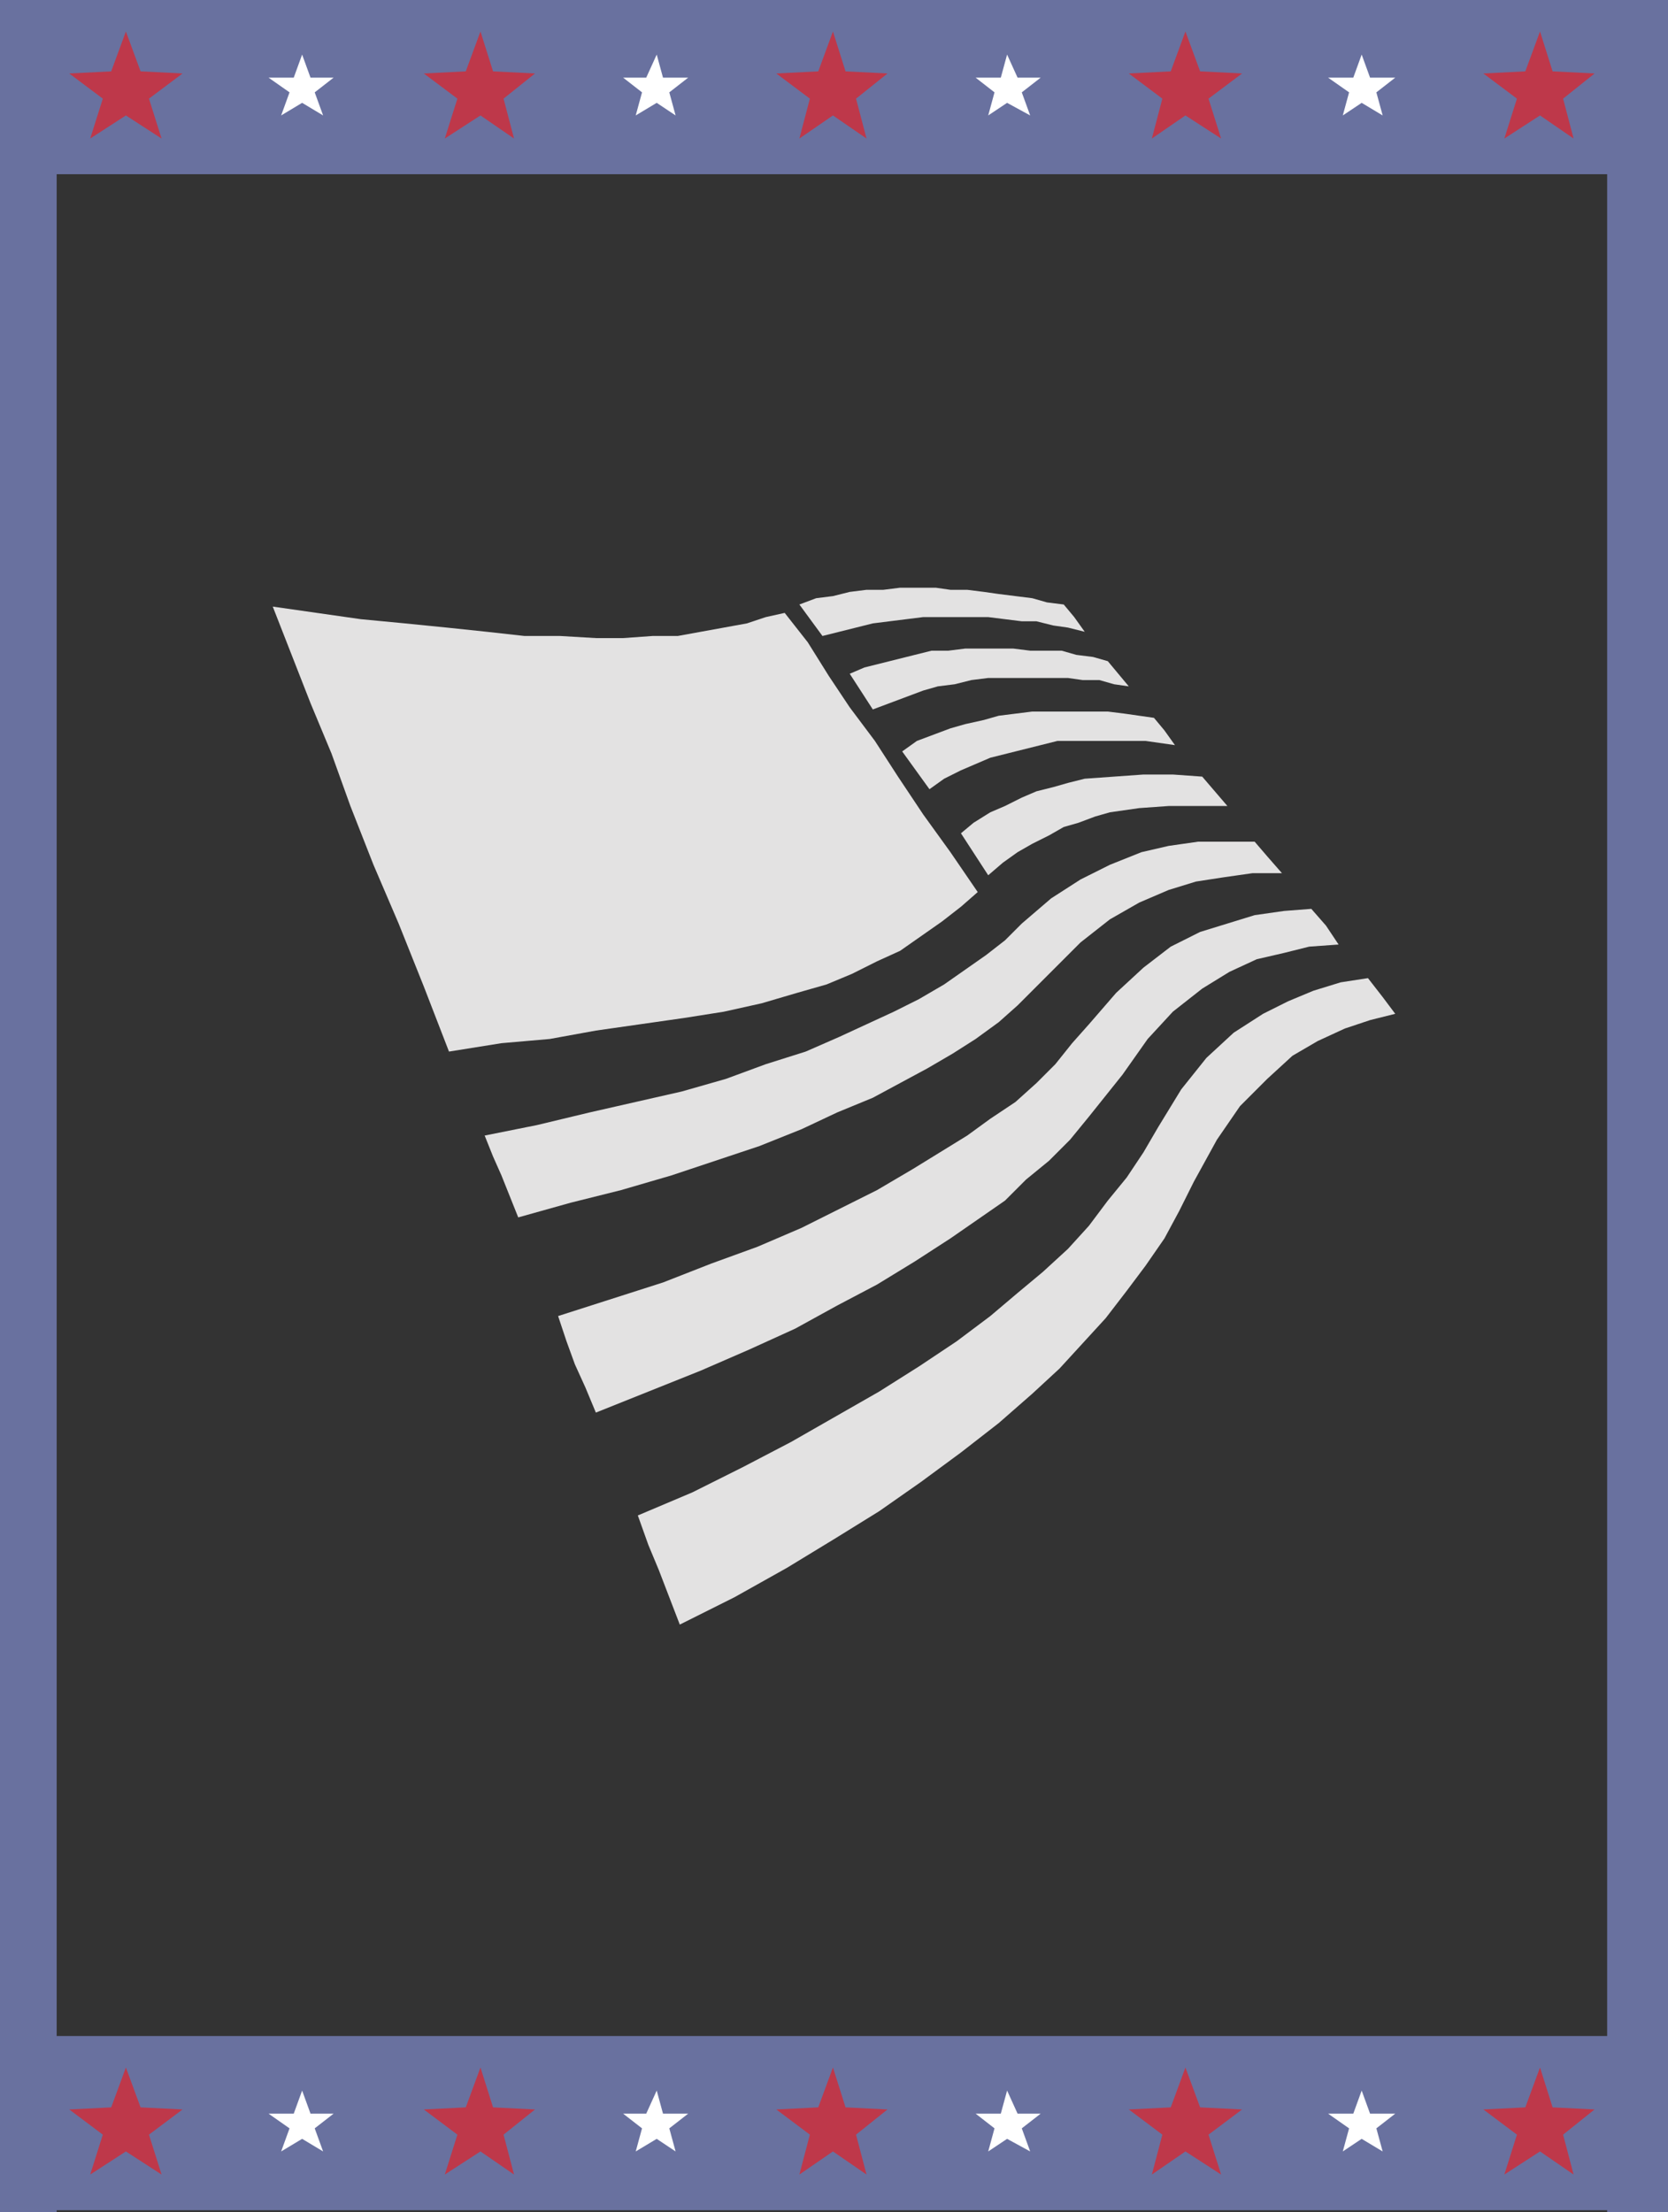
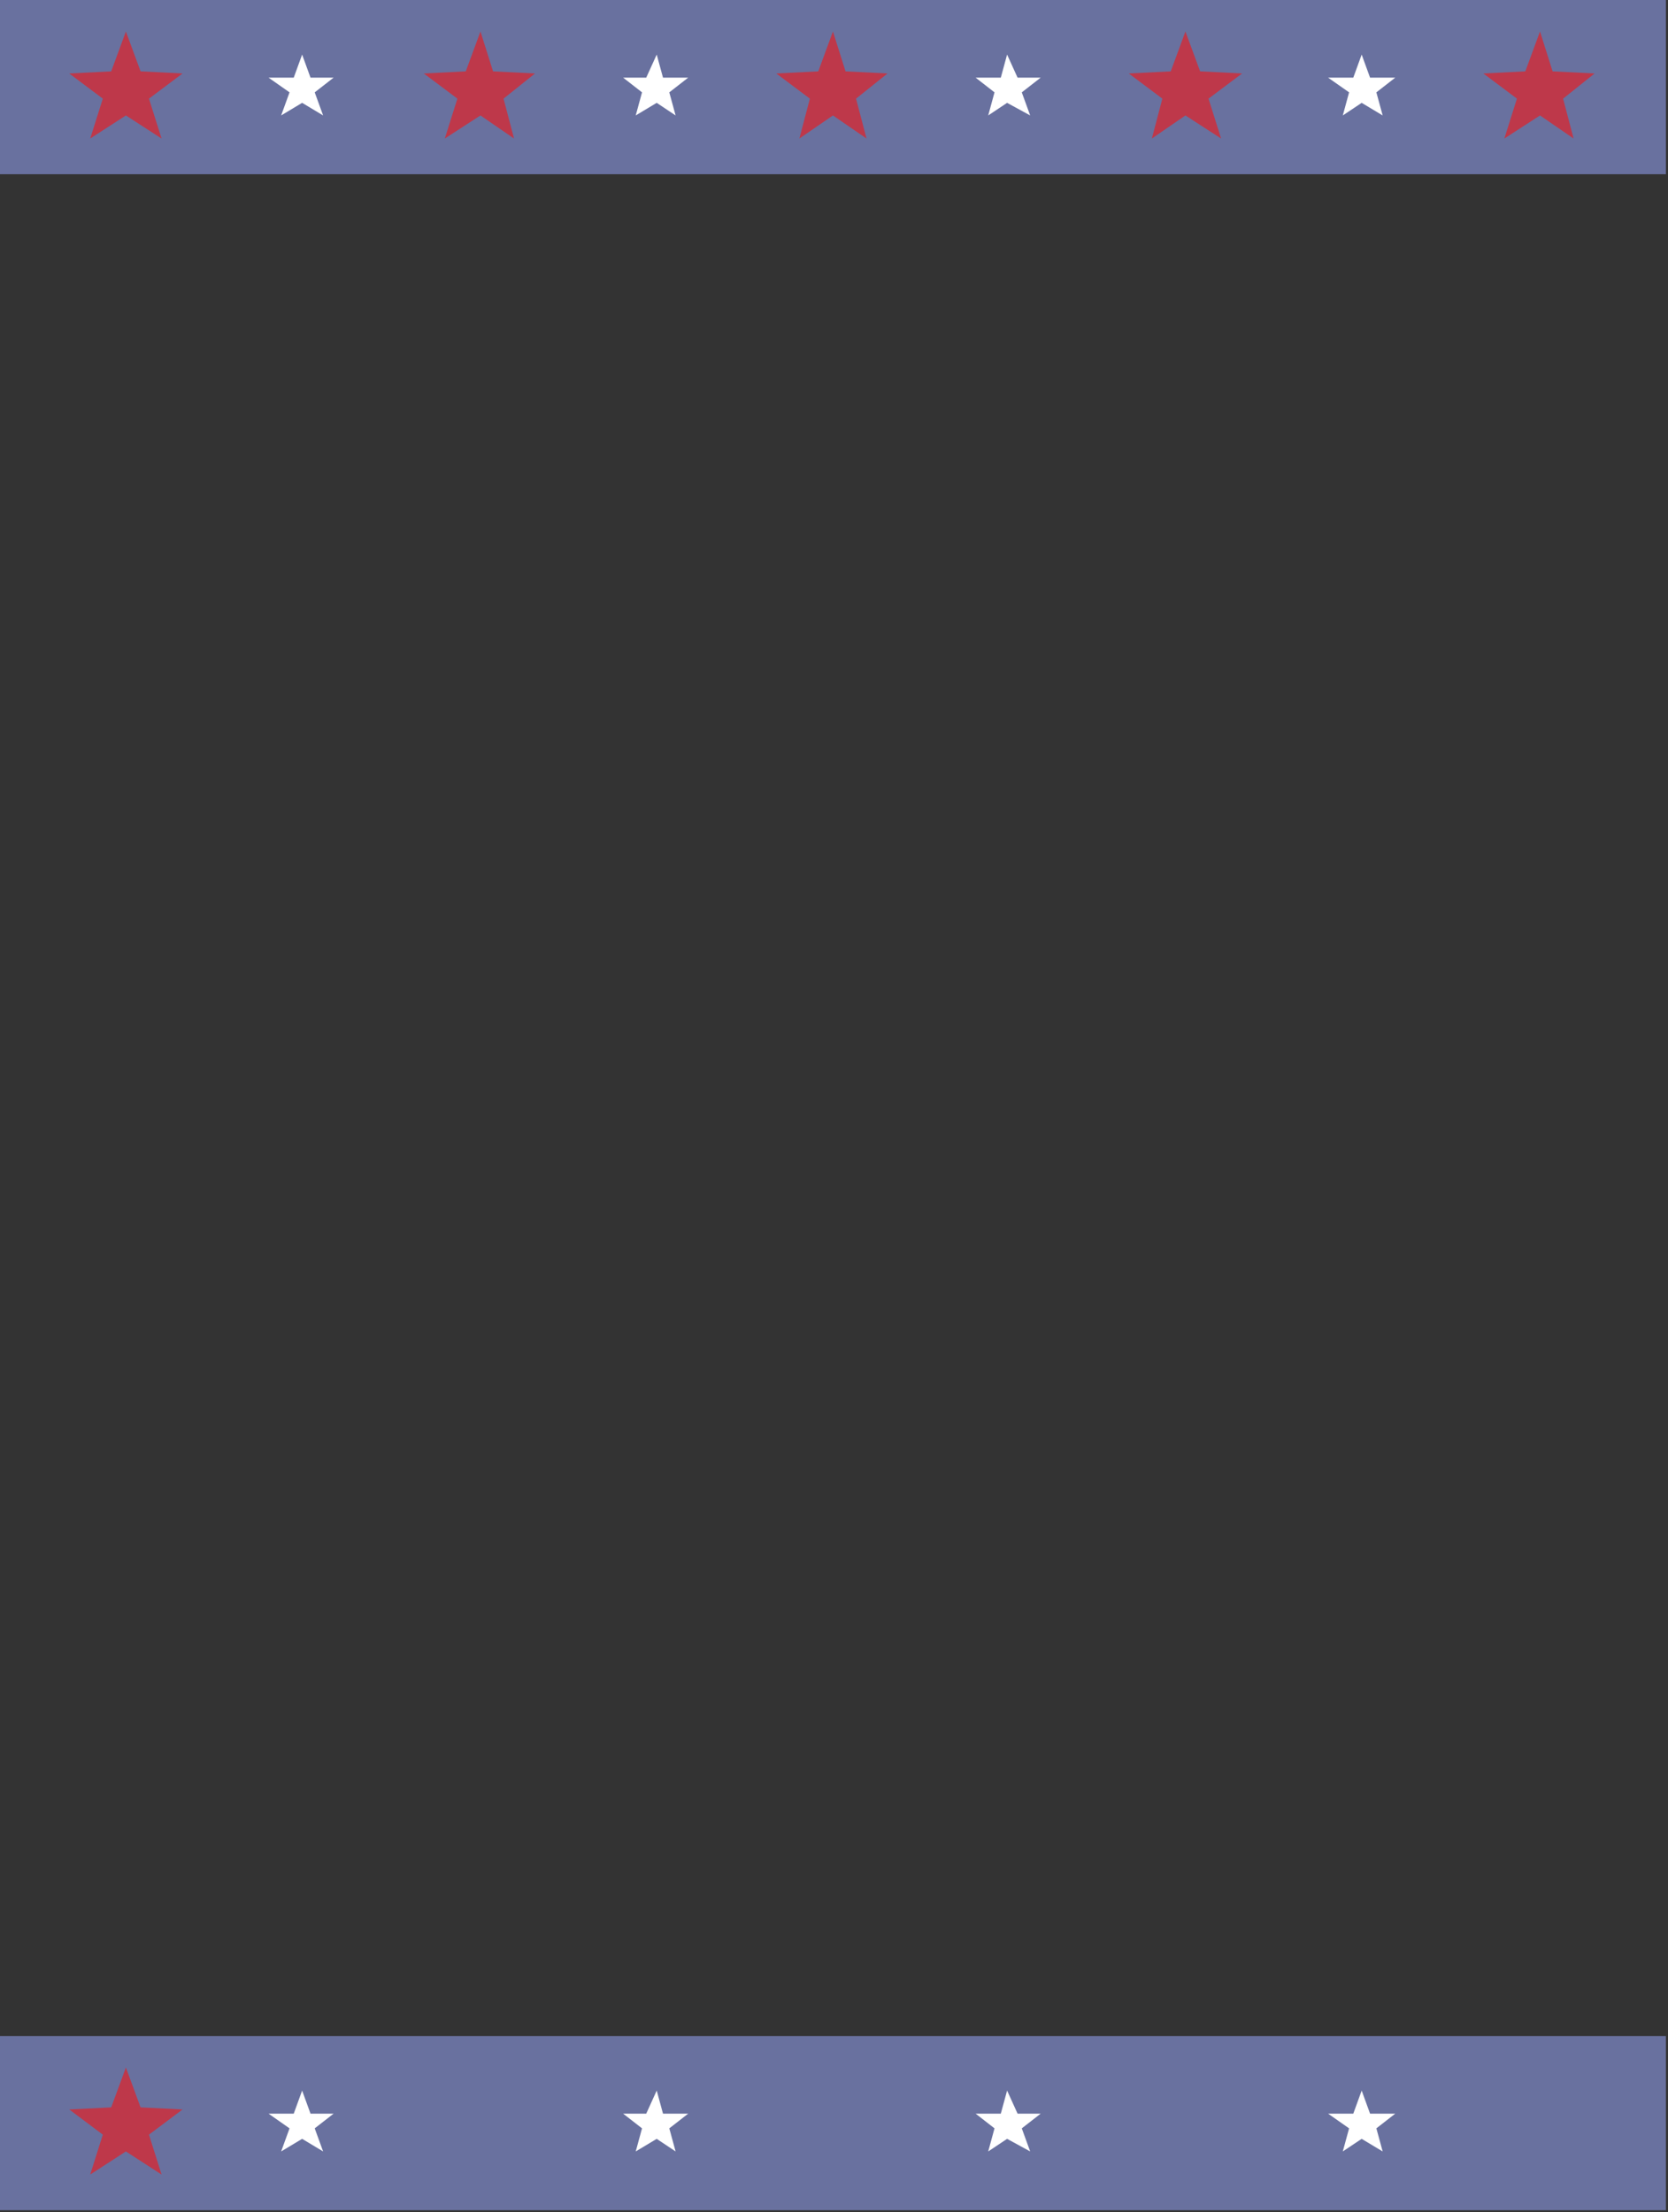
<svg xmlns="http://www.w3.org/2000/svg" width="596.25" height="790.5">
  <rect width="100%" height="100%" fill="#333333" stroke="none" />
-   <path fill="#69719f" fill-rule="evenodd" d="M0 0h20.25v790.5H0V0m574.5 0h21.75v790.5H574.5V0" />
-   <path fill="#e3e2e2" fill-rule="evenodd" d="m285.75 216 6-2.25 6-.75 6-1.5 6-.75h6l6-.75h12.75l5.25.75h6l6 .75 5.25.75 12 1.5 5.25 1.5 6 .75 3.75 4.5 3.75 5.25-6-1.5-5.25-.75-6-1.5h-5.25l-12-1.5H330l-18 2.25-18 4.5-8.25-11.25m18 24.75 5.25-2.25 24-6h6l6-.75h17.25l6 .75h11.25l5.25 1.5 6 .75 5.25 1.5 7.5 9-5.25-.75L393 243h-6l-5.25-.75h-28.5l-6 .75-6 1.5-6 .75-5.25 1.5-18 6.75-8.25-12.75m18.75 27.75 5.25-3.75 12-4.5 5.25-1.5 6.75-1.5 5.25-1.5 12-1.5h27l6 .75 10.5 1.5 3.75 4.5 3.75 5.25-10.5-1.5H378l-24 6-10.5 4.5-6 3-5.25 3.75-9.75-13.5m21 29.25L348 294l6-3.75 5.25-2.25 6-3 5.25-2.25 6-1.5 5.25-1.5 6-1.5 21-1.5h10.5l10.5.75 9 10.5h-21l-10.5.75-10.5 1.5-5.25 1.5-6 2.25-5.25 1.5-5.25 3-6 3-5.25 3-5.25 3.75-5.25 4.5-9.75-15m-170.25 108L192 402l18.75-4.5 33-7.5 15.75-4.5 14.25-5.25 14.25-4.5 12-5.25 19.5-9 9-4.5 9-5.25 15-10.5 6.75-5.25 6-6 10.5-9 10.5-6.75 10.5-5.25 11.25-4.5 9.75-2.25 10.5-1.5h20.25L453 306l5.25 6h-10.5l-10.5 1.5-9.75 1.5-9.75 3-10.5 4.5-10.5 6-10.5 8.25-22.5 22.5-6.75 6-8.25 6-8.25 5.25-9 5.25-19.5 10.5-12.75 5.25-12.75 6-15 6L240 420l-18 5.25-18 4.5-18.75 5.25-6-15-3-6.75-3-7.5m26.25 64.5 37.5-12 17.25-6.75 16.5-6 15.75-6.75 27-13.5 12.75-7.5 19.5-12 8.25-6 9-6 7.5-6.75 6.75-6.75 6-7.5 6-6.75 9.75-11.25 9.75-9 9.75-7.5L429 333l19.5-6 10.5-1.5 9.75-.75 5.25 6 4.5 6.75-10.5.75-9 2.25-9.75 2.25-9.75 4.5-9.75 6-10.5 8.25-9 9.75-9 12.75-12 15-6.75 8.25-7.5 7.5-8.25 6.75-7.5 7.5-19.5 13.5-12.75 8.25-13.5 8.25-14.25 7.5-15 8.25-16.5 7.5-17.25 7.5-37.5 15-3.75-9-3.75-8.25-3-8.25-3-9M228 541.5l19.5-8.25 18-9 17.25-9 31.5-18 14.25-9 13.5-9 12-9 9.75-8.25 9-7.5 9-8.25 7.5-8.25 6.75-9 6.75-8.25 6-9 5.25-9 8.25-13.5 9-11.25 9.75-9 10.5-6.75 9-4.5 9-3.75 9.75-3 9.75-1.5 5.25 6.75 4.5 6-9 2.25-9 3L471 372l-9 5.25-9 8.25-9.75 9.75-8.25 12-8.25 15-5.25 10.5-5.25 9.75-6.75 9.75-6.75 9-7.5 9.75-16.5 18-9.75 9-12 10.5-13.5 10.5-14.25 10.5-15 10.5-15.75 9.75-17.25 10.5-18.75 10.5-19.5 9.75-7.5-19.5-3.75-9-3.75-10.5M97.5 216.75l31.5 4.5 15.75 1.5 15 1.5 14.25 1.5 13.5 1.5h12.75L213 228h9.75l10.5-.75h9l24.75-4.5 6.75-2.25 6.75-1.5 8.25 10.5 7.5 12 7.5 11.25 9 12L321 277.5l9 13.5 9.75 13.5 9.75 14.25-6 5.25-6.75 5.25-15 10.5-8.25 3.75-9 4.5-9 3.75-10.5 3-12.75 3.75-13.5 3-14.25 2.25-31.5 4.5-16.5 3-17.25 1.5-18.75 3-9-23.25-9-22.5-9-21-8.25-21-6.75-18.75-7.5-18-13.5-34.5" />
  <path fill="#69719f" fill-rule="evenodd" d="M0 727.5h595.5v62.25H0V727.5" />
  <path fill="#be384a" fill-rule="evenodd" d="m36.75 762.75-12-9 15-.75L45 738.75 50.25 753l15 .75-12 9 4.5 14.25L45 768.75 32.25 777l4.5-14.25" />
  <path fill="#fff" fill-rule="evenodd" d="m103.5 760.5-7.5-5.25h9l3-8.25 3 8.25h8.25l-6.75 5.25 3 8.25-7.5-4.5-7.5 4.5 3-8.25m126 0-6.75-5.25H231l3.75-8.25 2.25 8.25h9l-6.75 5.25 2.25 8.25-6.75-4.5-7.5 4.5 2.25-8.25m126 0-6.75-5.25h9L360 747l3.75 8.25H372l-6.75 5.25 3 8.25-8.25-4.5-6.75 4.5 2.25-8.25m126.75 0-7.5-5.25h9l3-8.25 3 8.25h9L492 760.5l2.25 8.25-7.5-4.5-6.75 4.5 2.25-8.25" />
-   <path fill="#be384a" fill-rule="evenodd" d="m289.5 762.75-12-9 15-.75 5.25-14.25 4.5 14.25 15 .75-11.25 9 3.75 14.25-12-8.25-12 8.25 3.75-14.25m126 0-12-9 15-.75 5.25-14.25L429 753l15 .75-12 9 4.5 14.25-12.75-8.25-12 8.25 3.75-14.25m126.75 0-12-9 15-.75 5.25-14.25L555 753l15 .75-11.25 9L562.5 777l-12-8.25-12.75 8.25 4.5-14.25m-378.75 0-12-9 15-.75 5.25-14.25 4.5 14.25 15 .75-11.25 9 3.75 14.25-12-8.25L159 777l4.5-14.25" />
  <path fill="#69719f" fill-rule="evenodd" d="M0 0h595.5v62.25H0V0" />
  <path fill="#be384a" fill-rule="evenodd" d="m36.75 35.25-12-9 15-.75L45 11.25l5.25 14.25 15 .75-12 9 4.5 14.25L45 41.25 32.25 49.5l4.5-14.25" />
  <path fill="#fff" fill-rule="evenodd" d="M103.5 33 96 27.75h9l3-8.25 3 8.25h8.25L112.5 33l3 8.25-7.5-4.5-7.5 4.5 3-8.25m126 0-6.75-5.25H231l3.75-8.25 2.25 8.25h9L239.25 33l2.25 8.25-6.75-4.5-7.5 4.5L229.5 33m126 0-6.75-5.25h9L360 19.5l3.75 8.25H372L365.25 33l3 8.25-8.25-4.5-6.75 4.5L355.5 33m126.75 0-7.5-5.25h9l3-8.25 3 8.25h9L492 33l2.25 8.25-7.5-4.5-6.75 4.5 2.25-8.25" />
  <path fill="#be384a" fill-rule="evenodd" d="m289.5 35.25-12-9 15-.75 5.25-14.25 4.5 14.25 15 .75-11.25 9 3.75 14.25-12-8.25-12 8.25 3.75-14.25m126 0-12-9 15-.75 5.25-14.25L429 25.5l15 .75-12 9 4.5 14.25-12.75-8.25-12 8.25 3.75-14.25m126.75 0-12-9 15-.75 5.25-14.25L555 25.5l15 .75-11.25 9 3.75 14.25-12-8.25-12.75 8.25 4.5-14.25m-378.75 0-12-9 15-.75 5.25-14.25 4.5 14.25 15 .75-11.25 9 3.75 14.25-12-8.25L159 49.5l4.5-14.25" />
</svg>